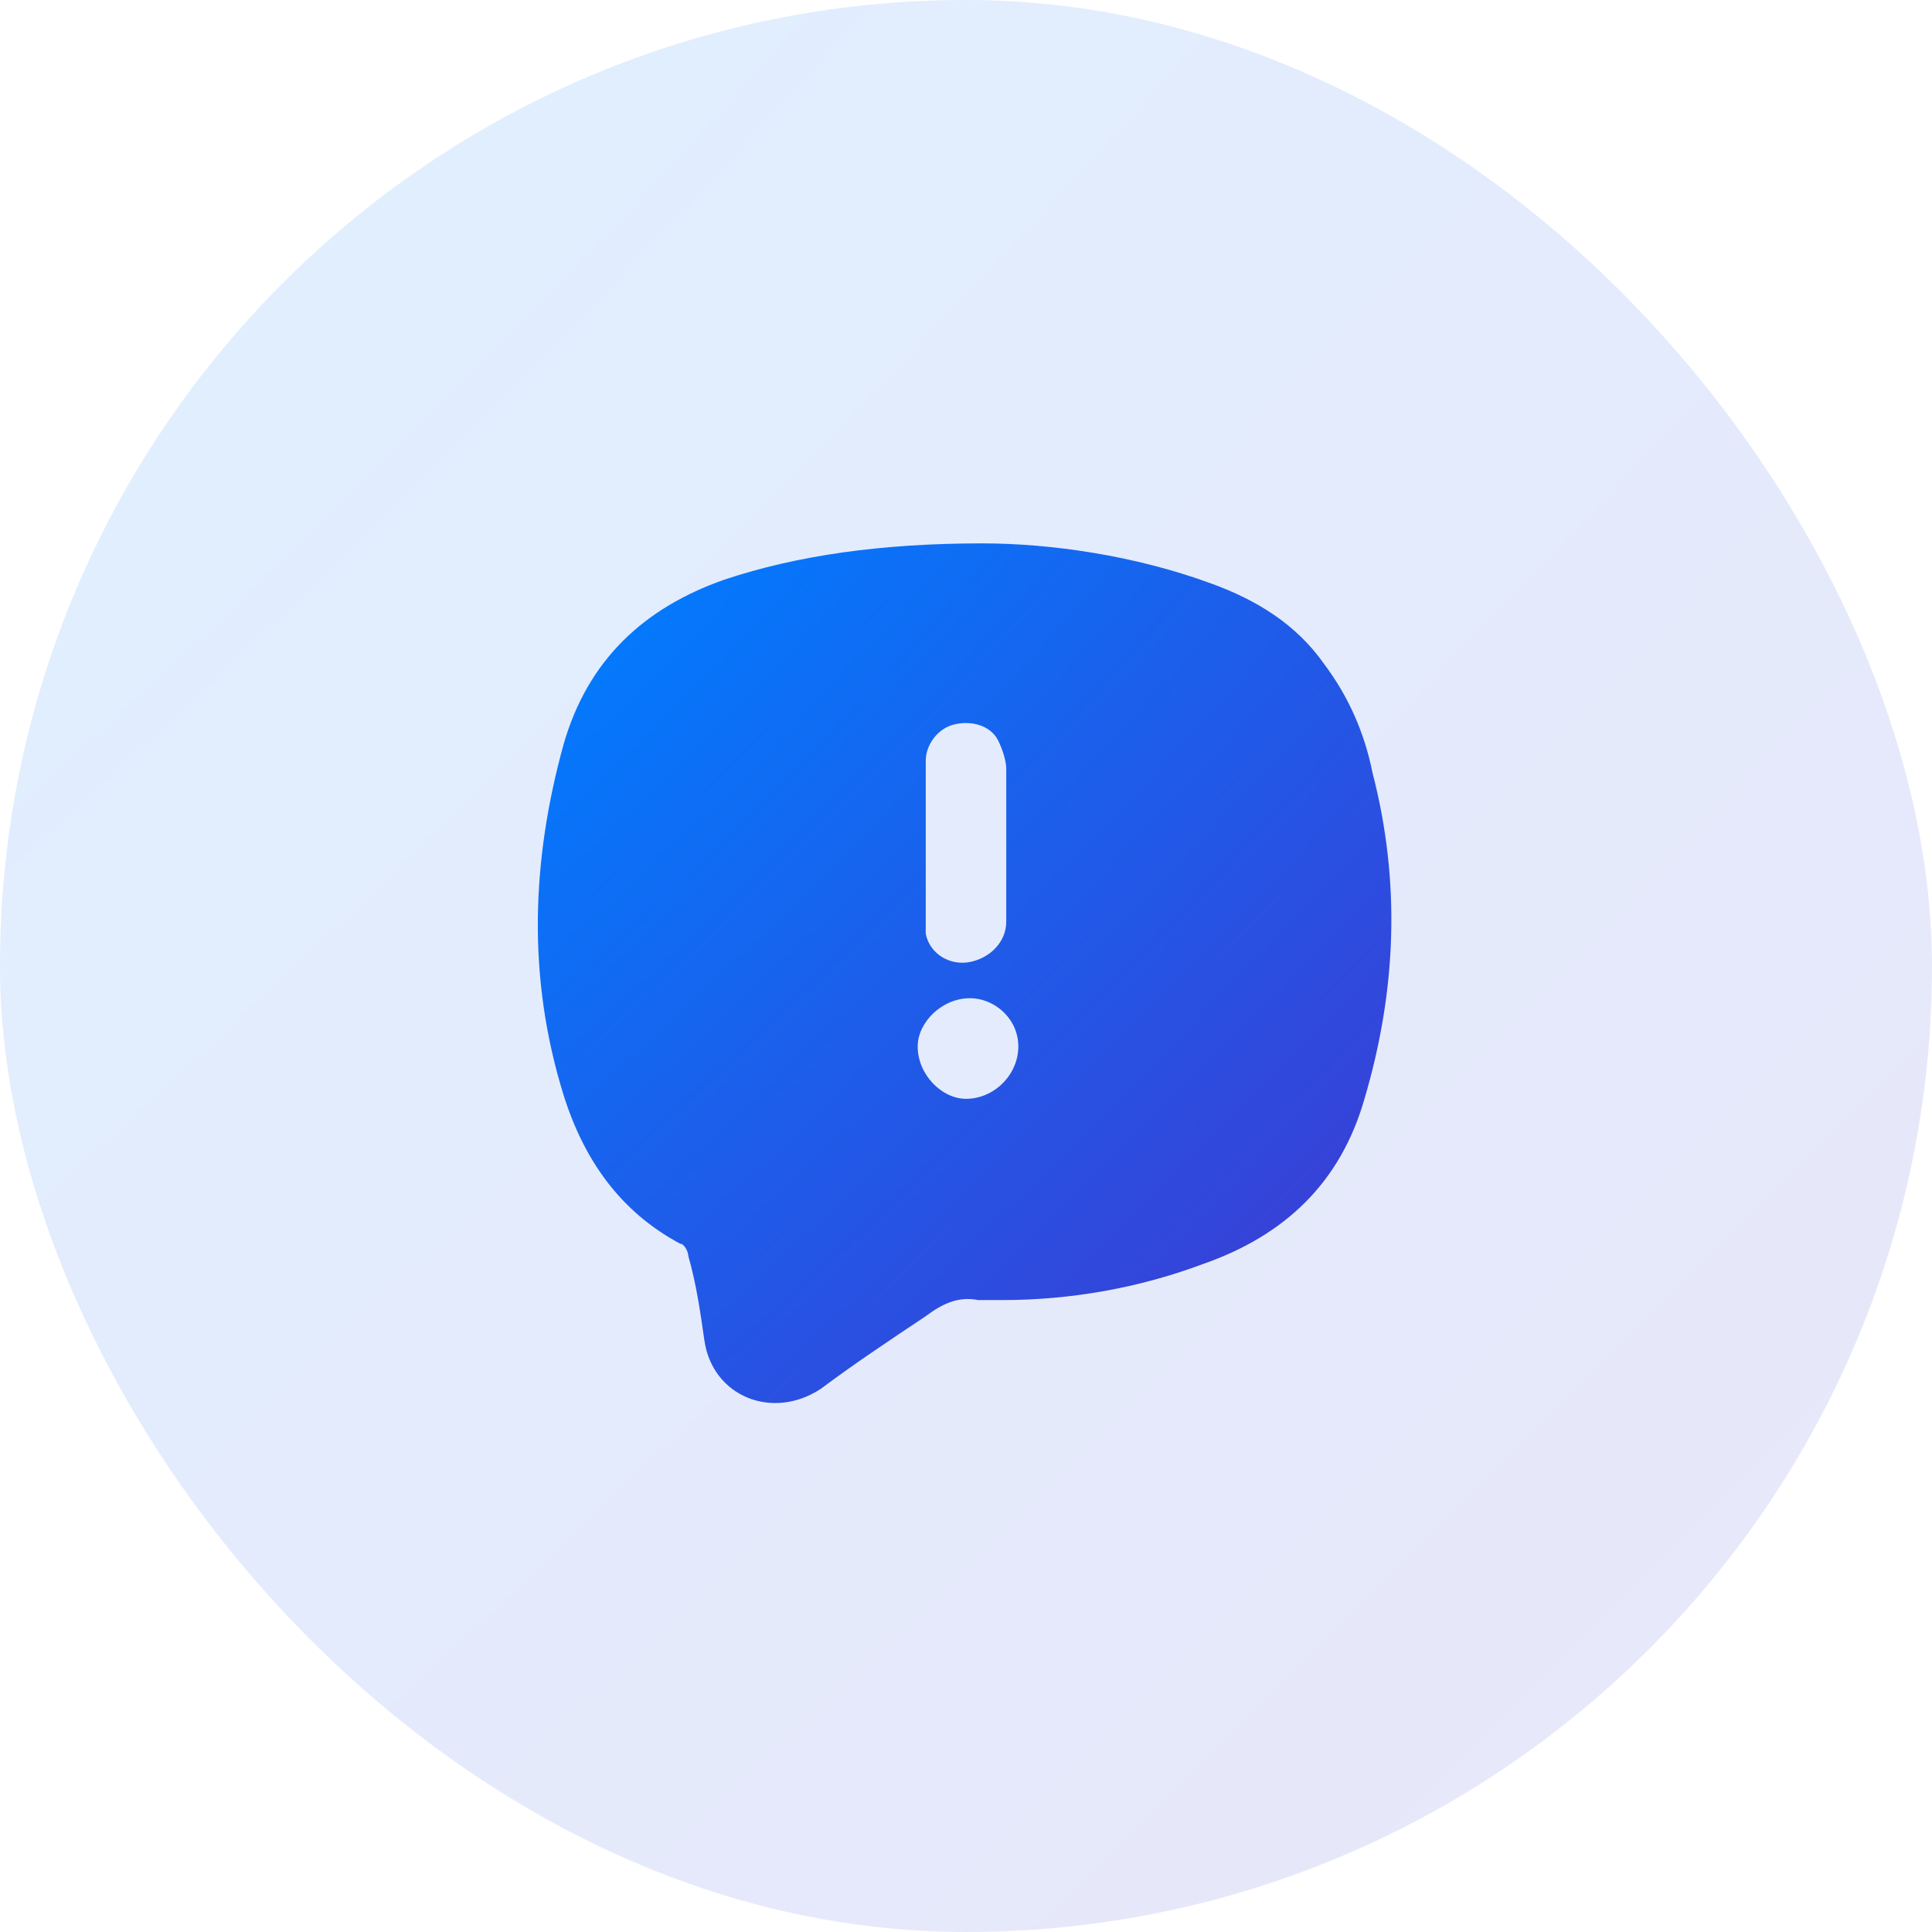
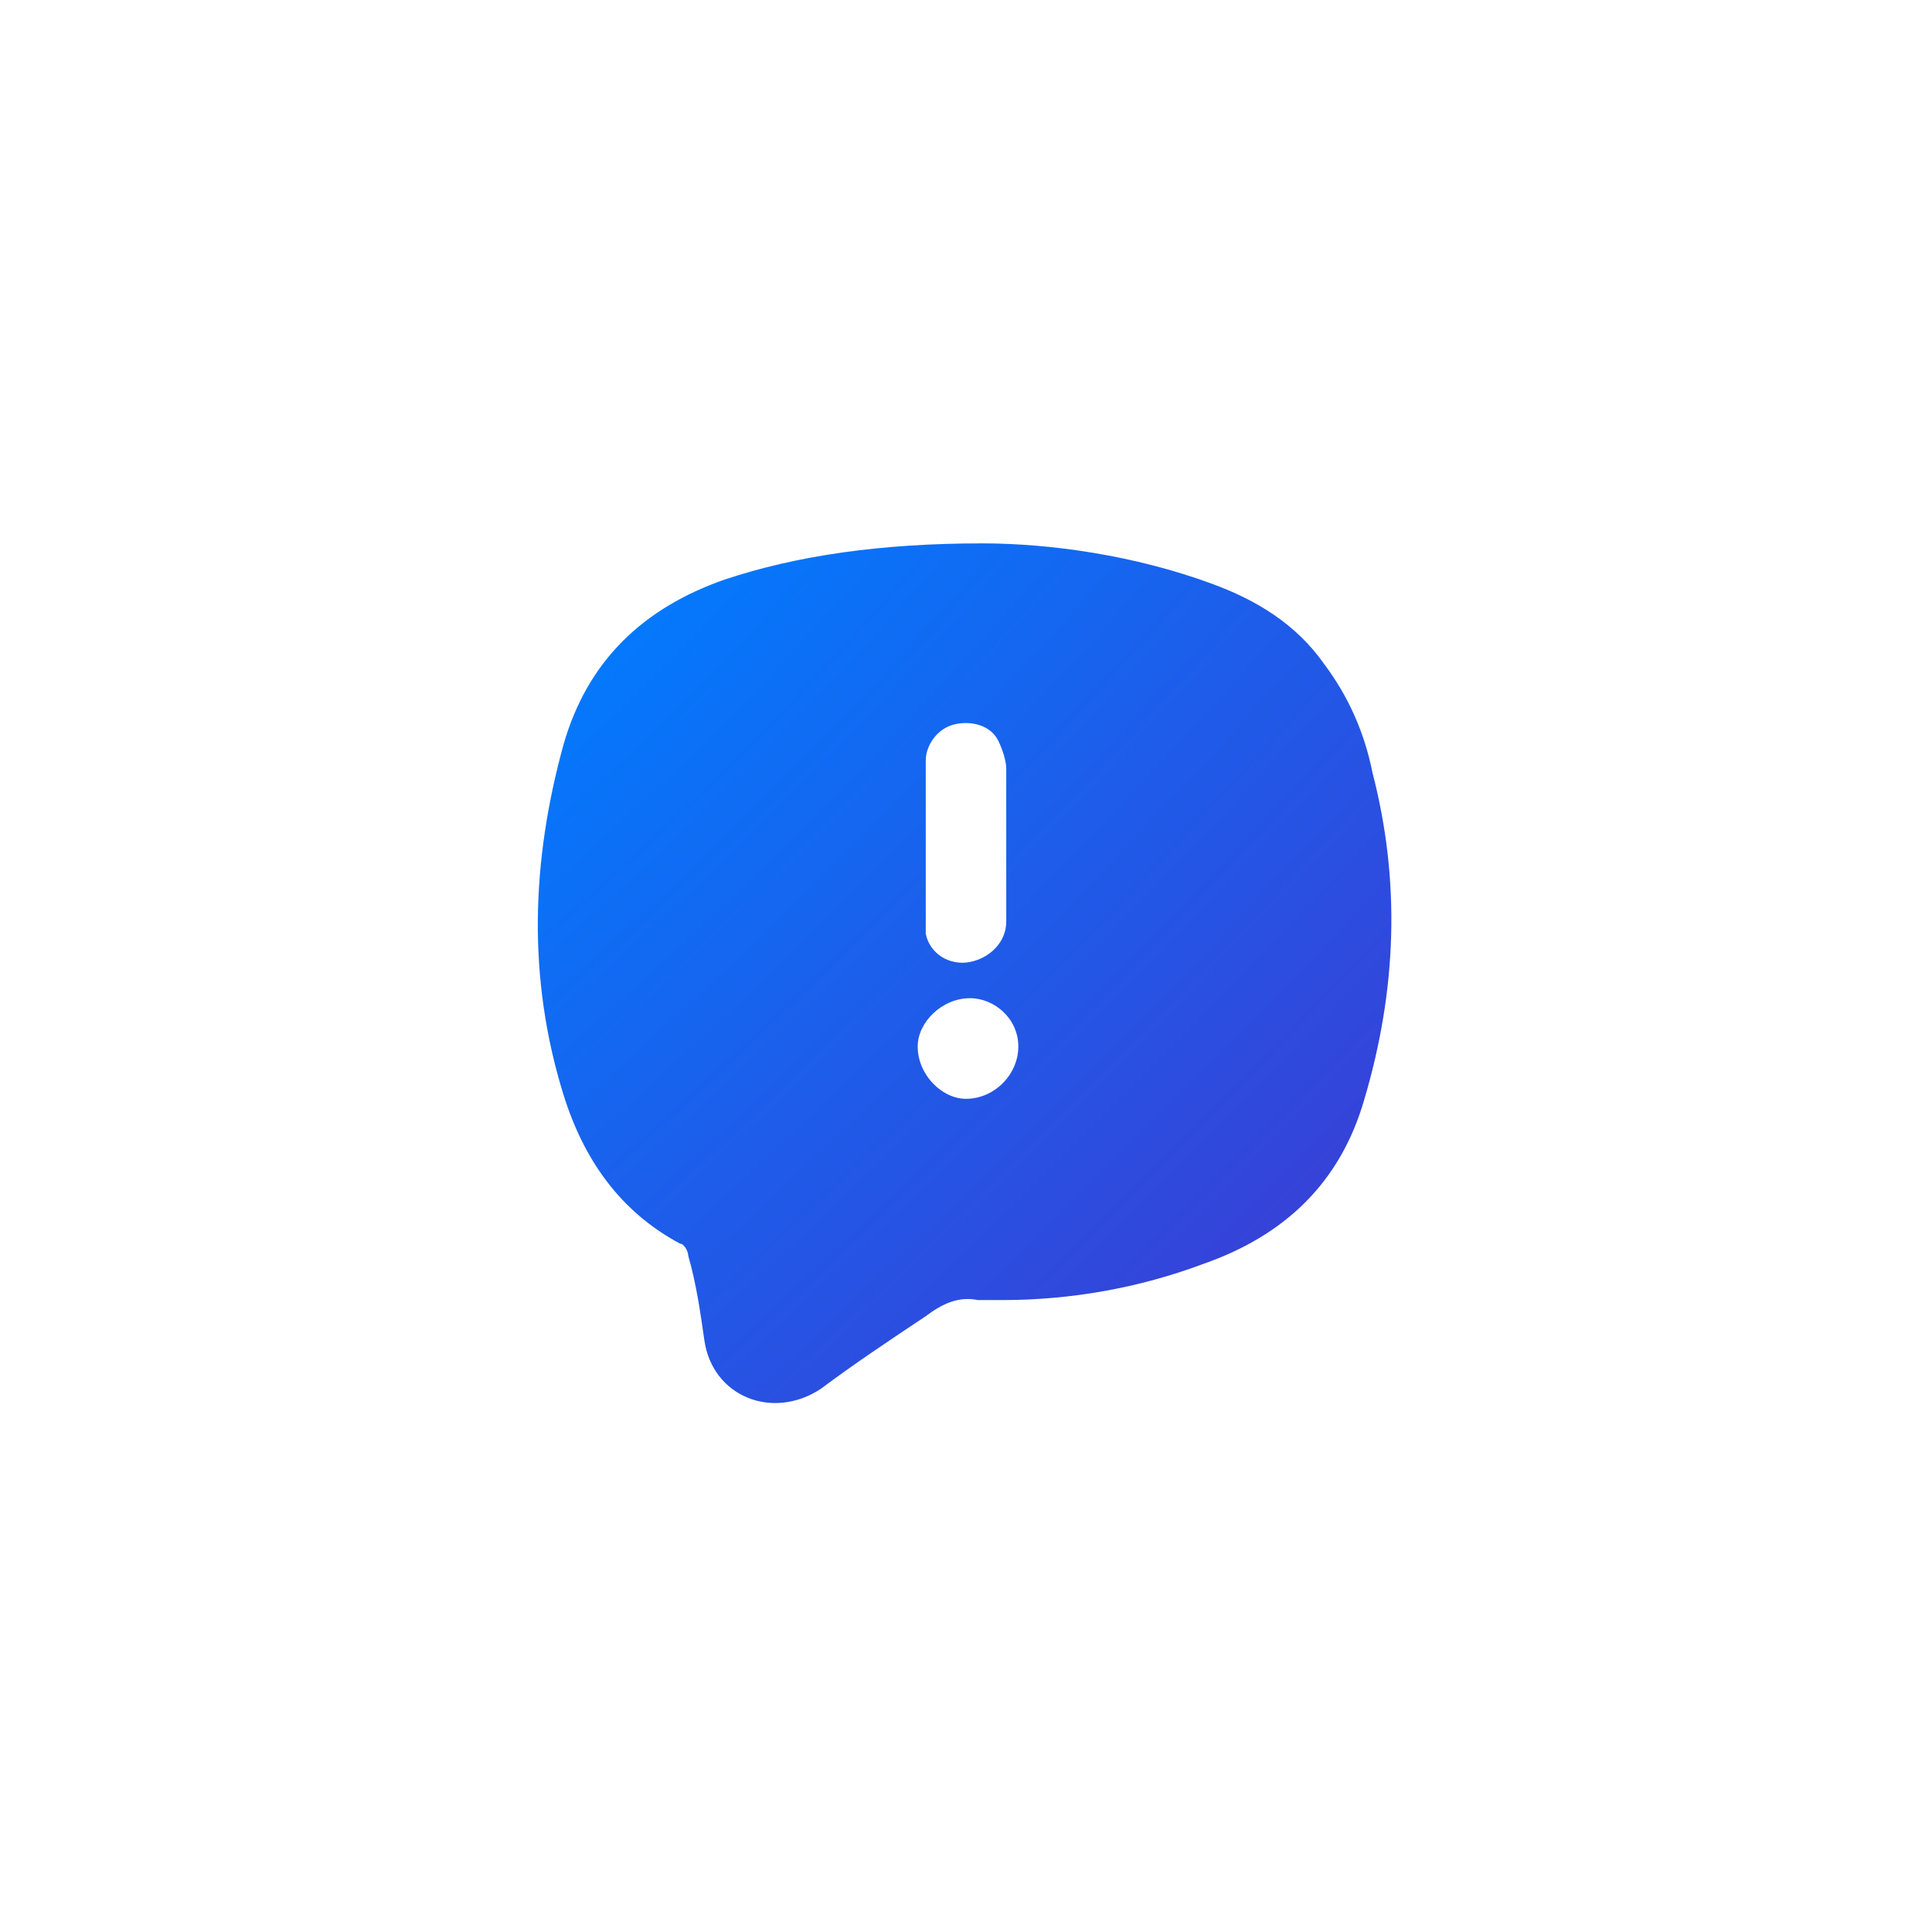
<svg xmlns="http://www.w3.org/2000/svg" width="72" height="72" viewBox="0 0 72 72" fill="none">
-   <rect width="72" height="72" rx="36" fill="url(#paint0_radial_2_336)" fill-opacity="0.12" />
  <path d="M36.6 20.25C39.15 20.25 42.3 20.7 45.15 21.75C46.8 22.35 48.3 23.25 49.35 24.75C50.25 25.95 50.85 27.3 51.15 28.8C52.2 32.85 52.05 36.9 50.85 40.95C49.95 44.1 47.85 46.05 44.85 47.1C42.45 48 39.9 48.45 37.35 48.45C37.05 48.45 36.75 48.45 36.45 48.45C35.7 48.3 35.1 48.6 34.5 49.05C33.15 49.95 31.8 50.85 30.6 51.75C28.8 52.95 26.55 52.05 26.25 49.95C26.1 48.9 25.95 47.85 25.65 46.8C25.65 46.65 25.5 46.35 25.35 46.35C23.1 45.15 21.75 43.2 21 40.8C19.65 36.45 19.8 32.1 21 27.75C21.9 24.6 24 22.65 27 21.6C29.7 20.7 32.85 20.25 36.6 20.25ZM37.5 31.5C37.5 30.6 37.5 29.55 37.5 28.65C37.5 28.35 37.35 27.9 37.2 27.6C36.9 27 36.15 26.85 35.55 27C34.95 27.15 34.5 27.75 34.5 28.35C34.5 30.3 34.5 32.4 34.5 34.35C34.5 34.5 34.5 34.65 34.5 34.8C34.65 35.55 35.4 36 36.15 35.85C36.9 35.7 37.5 35.1 37.5 34.35C37.5 33.6 37.5 32.55 37.5 31.5ZM36 40.95C37.05 40.95 37.95 40.05 37.95 39C37.95 37.95 37.05 37.2 36.15 37.2C35.1 37.2 34.2 38.1 34.2 39C34.2 40.05 35.1 40.95 36 40.95Z" fill="url(#paint1_radial_2_336)" />
  <defs>
    <radialGradient id="paint0_radial_2_336" cx="0" cy="0" r="1" gradientUnits="userSpaceOnUse" gradientTransform="translate(3.028 3.364) rotate(44.86) scale(97.303 382.9)">
      <stop stop-color="#007DFF" />
      <stop offset="1" stop-color="#4136D0" />
    </radialGradient>
    <radialGradient id="paint1_radial_2_336" cx="0" cy="0" r="1" gradientTransform="matrix(30.471 30.54 -119.324 120.769 21.381 21.747)" gradientUnits="userSpaceOnUse">
      <stop stop-color="#007DFF" />
      <stop offset="1" stop-color="#4136D0" />
    </radialGradient>
  </defs>
</svg>